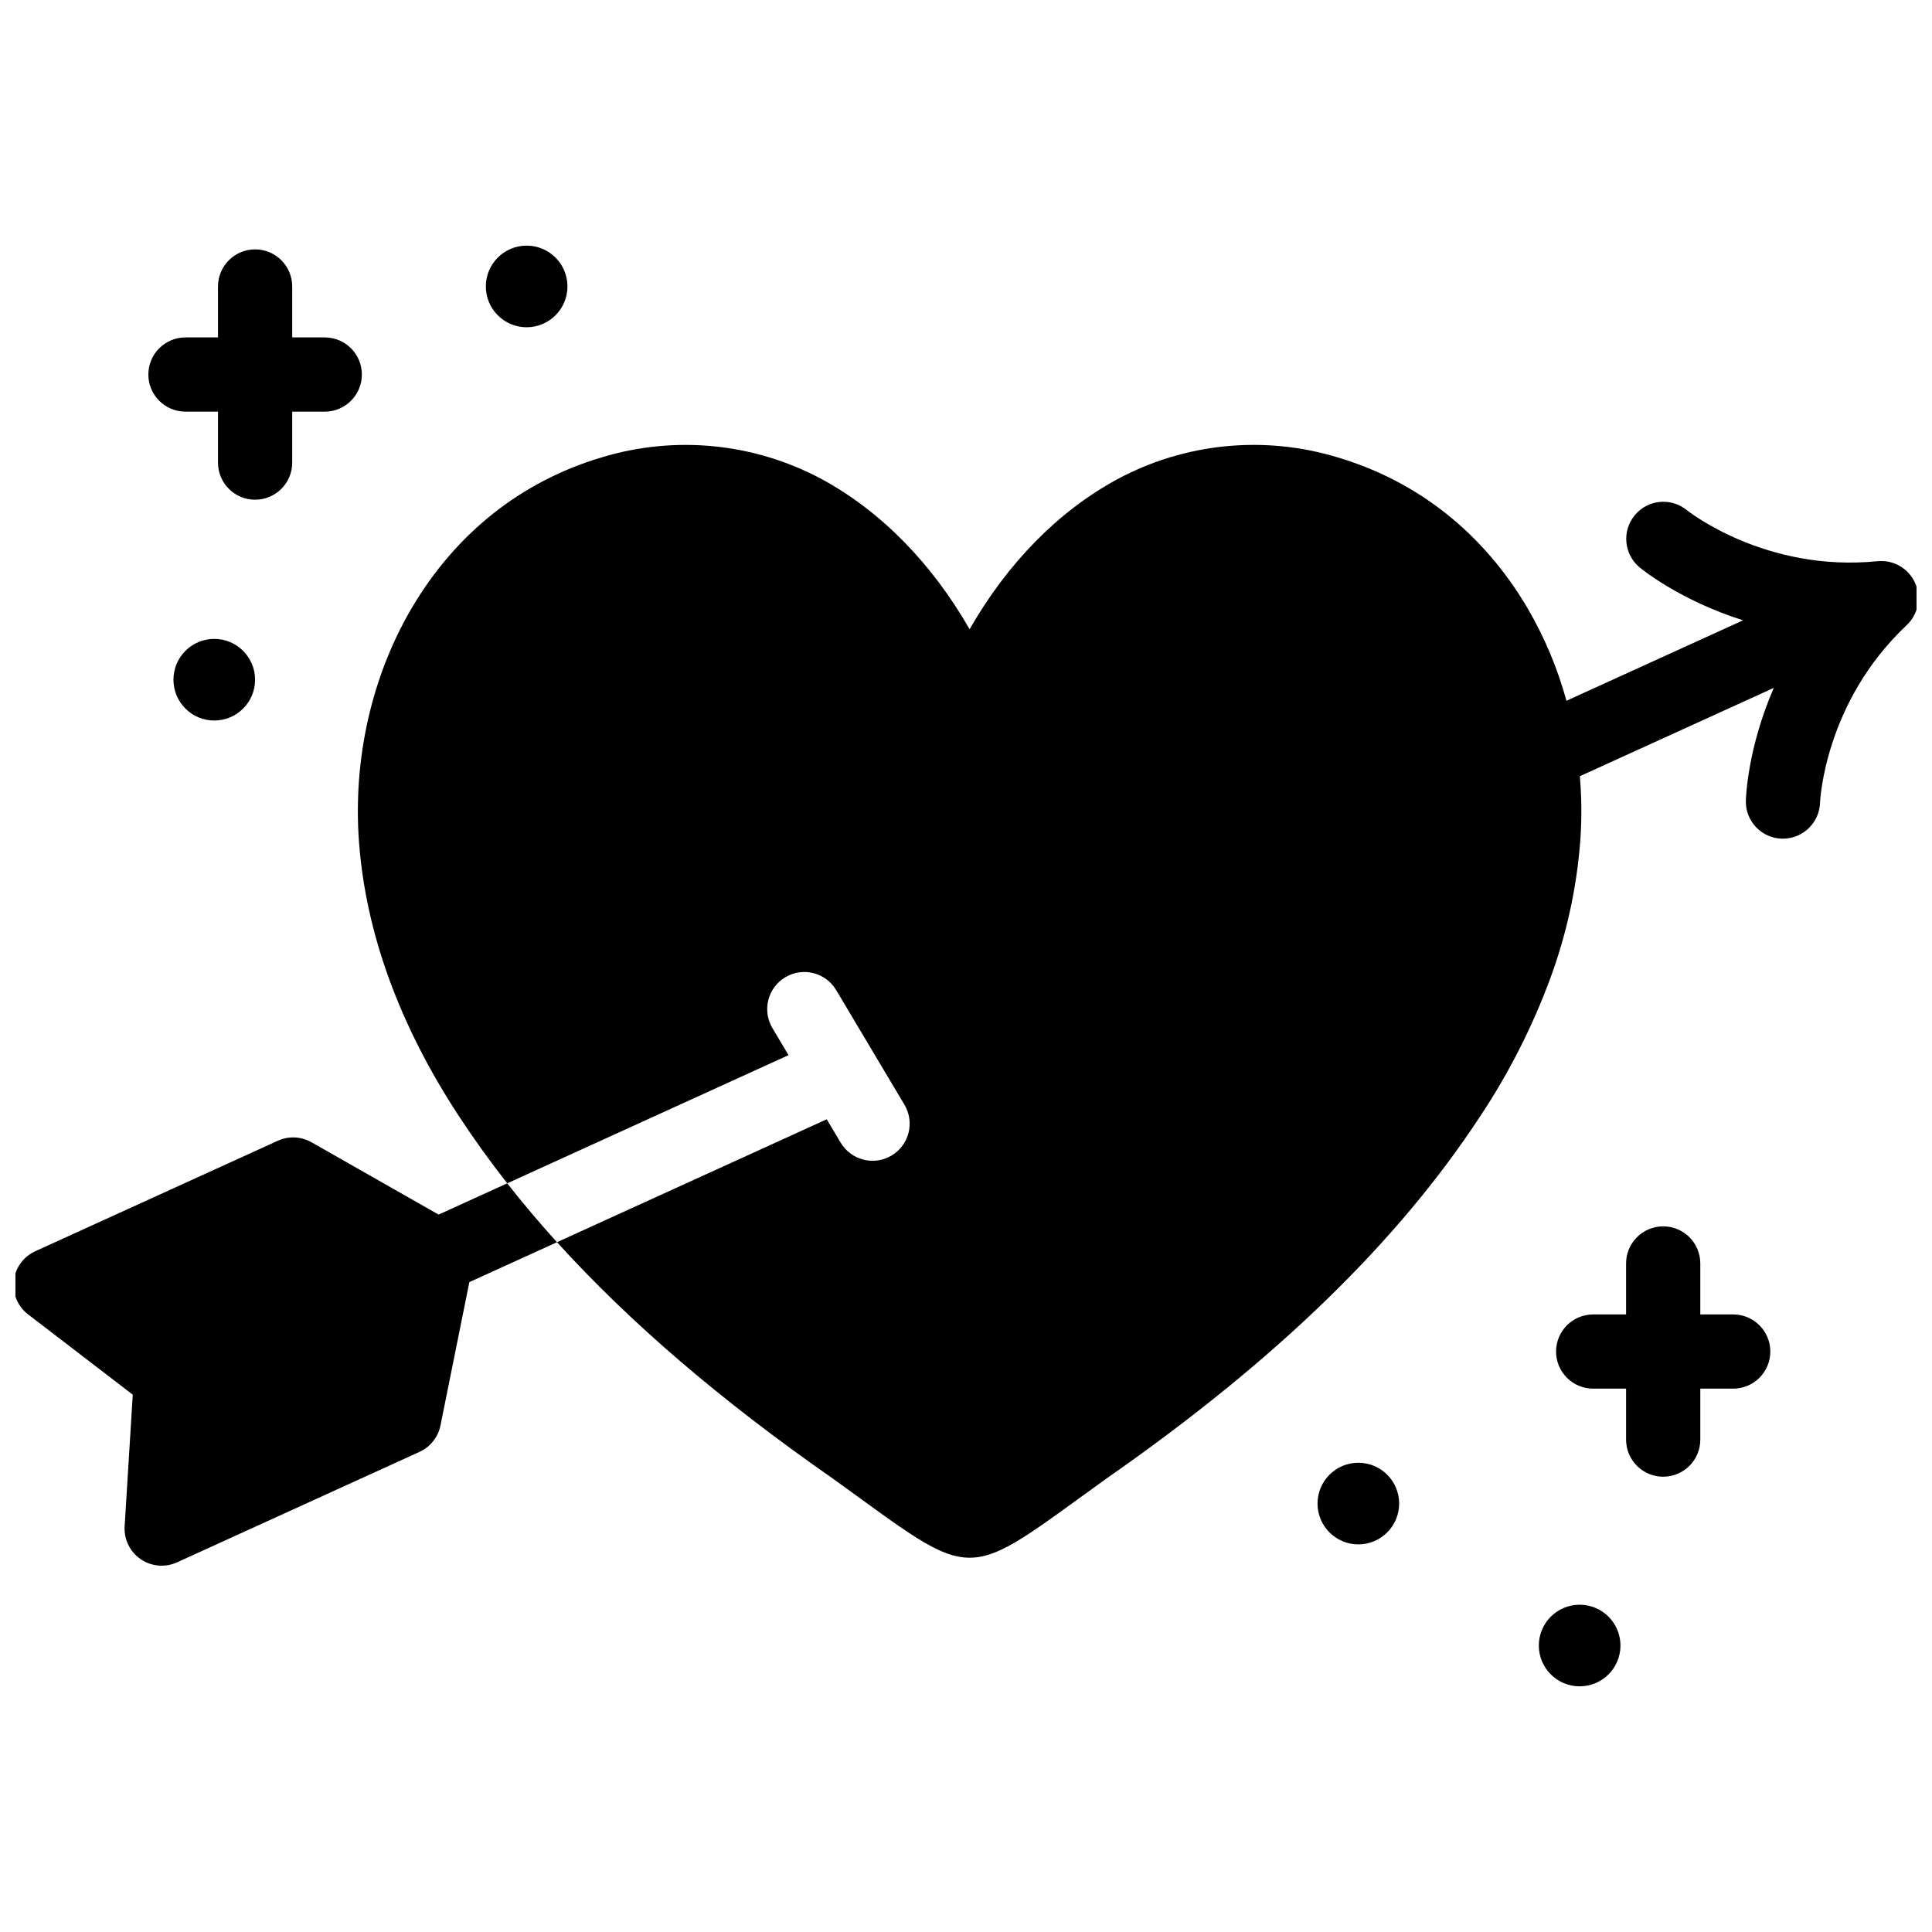
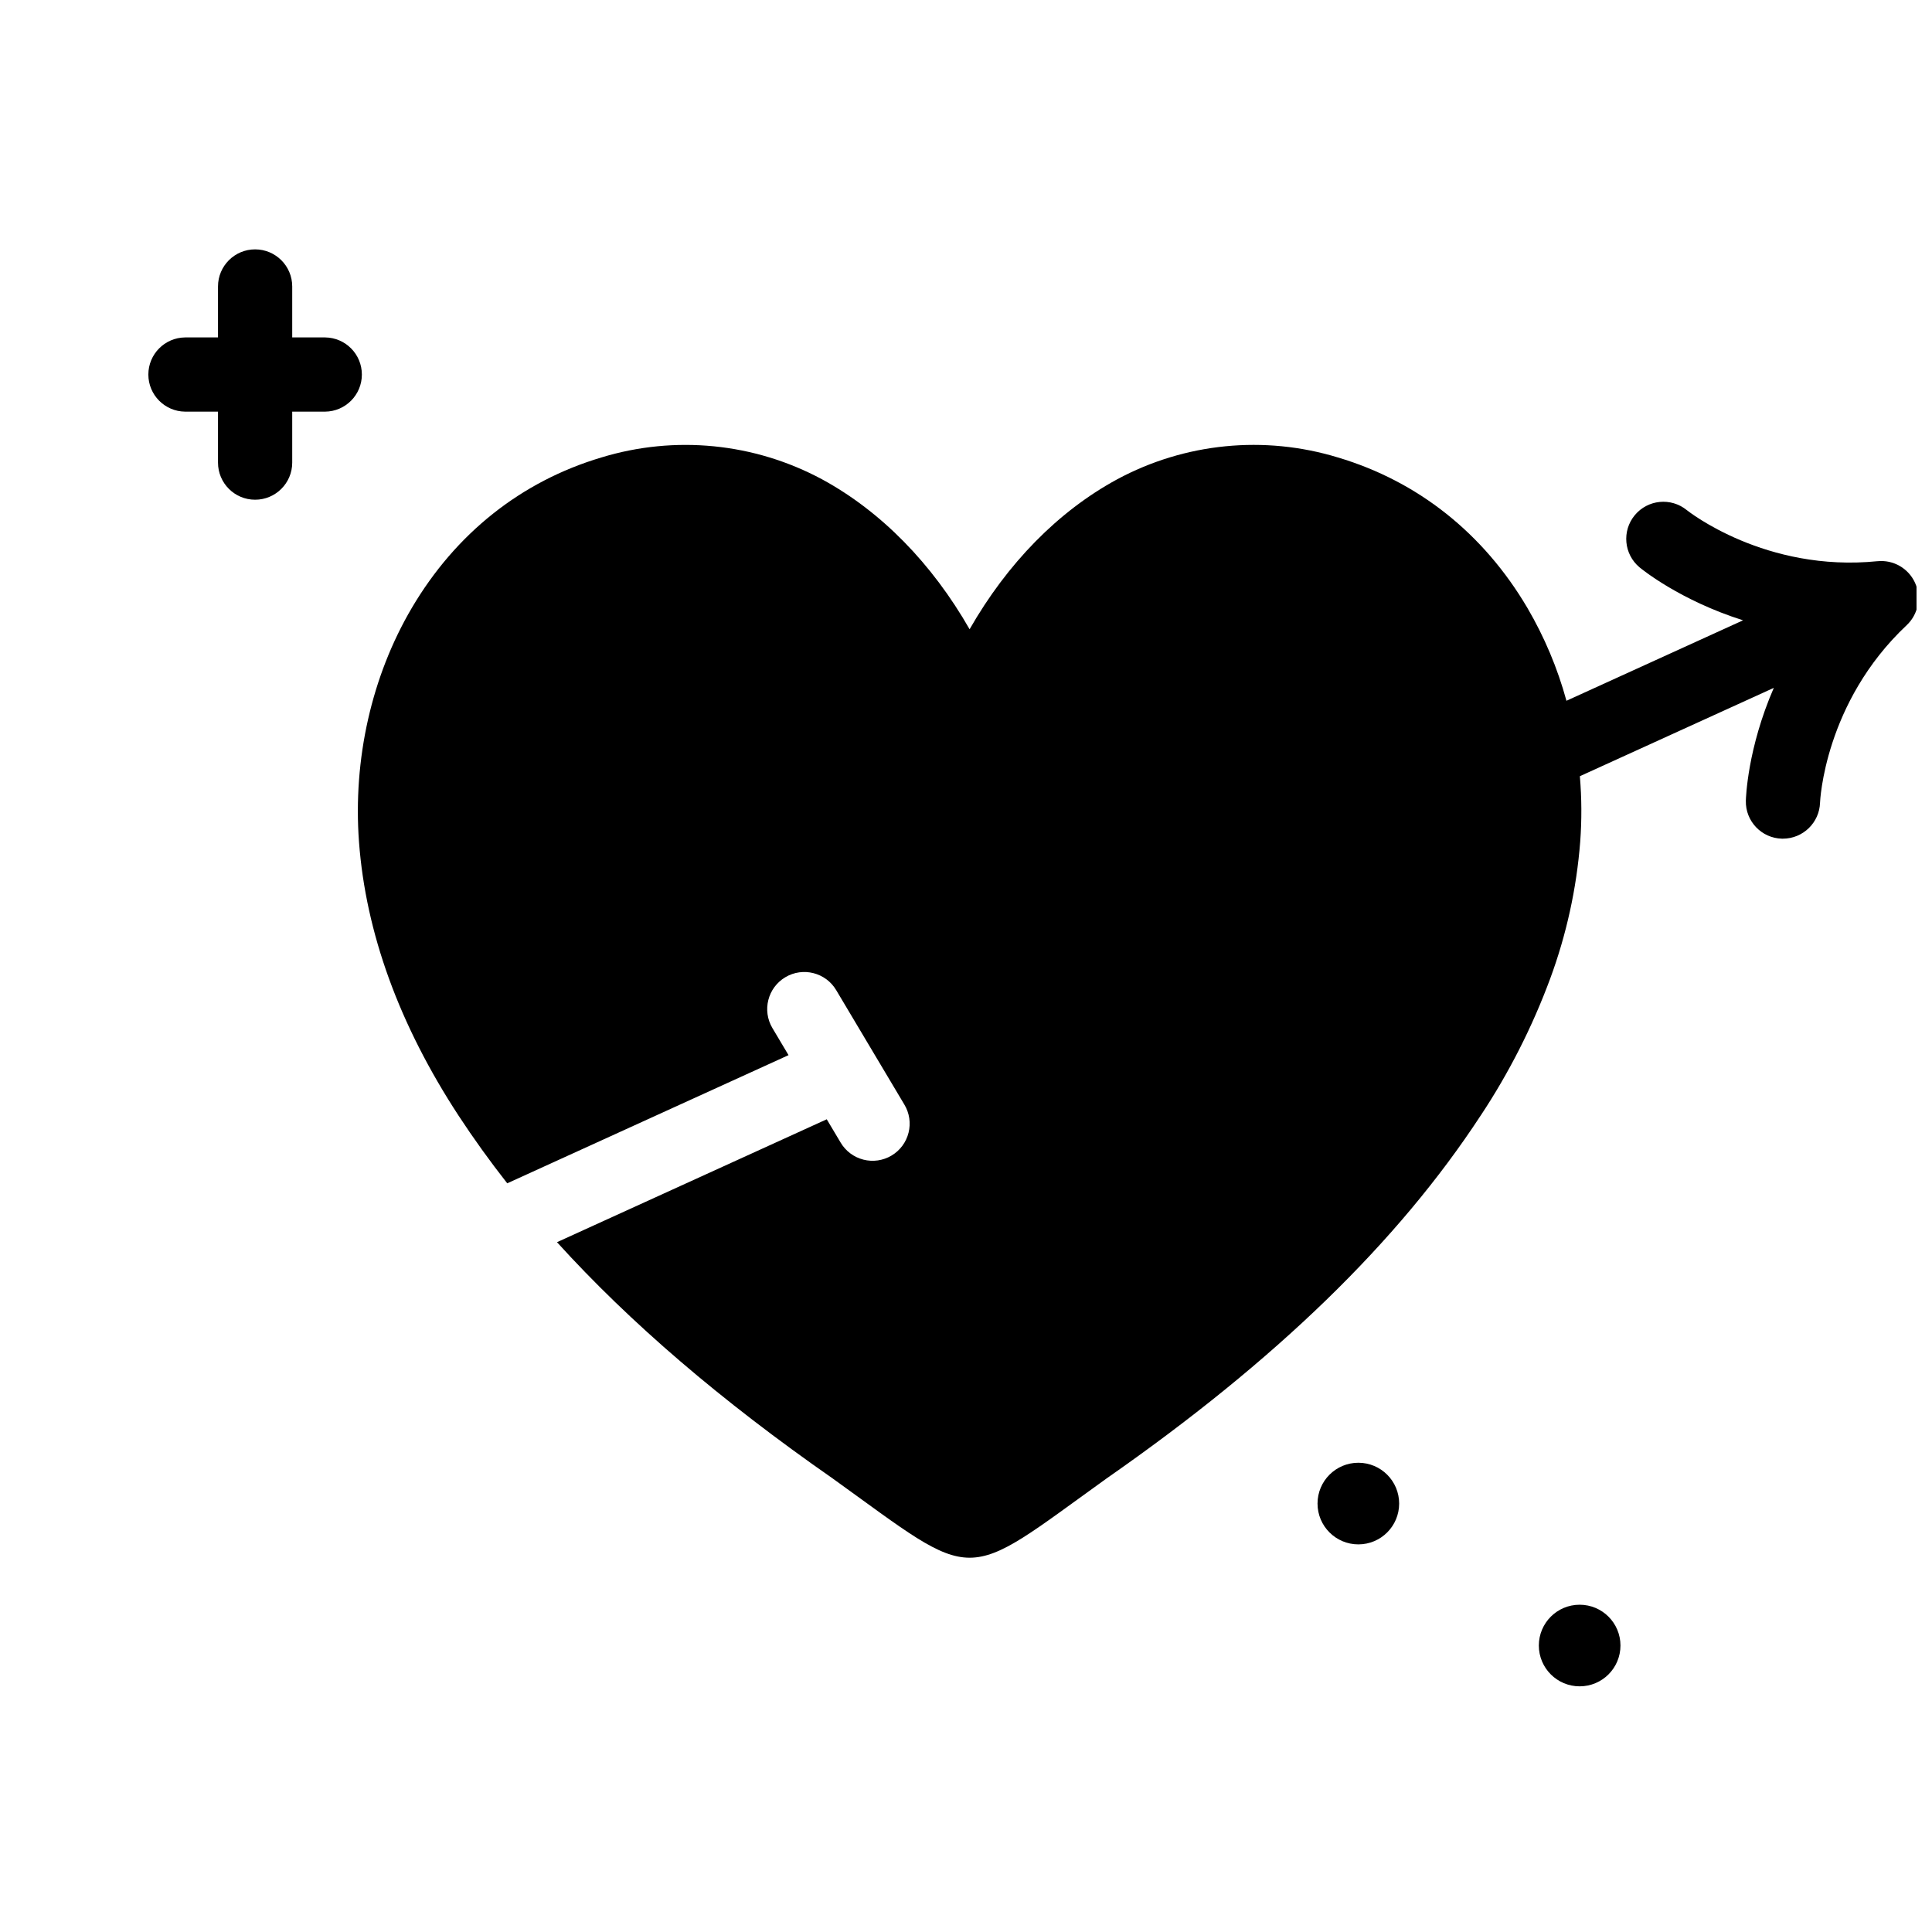
<svg xmlns="http://www.w3.org/2000/svg" width="800px" height="800px" version="1.1" viewBox="144 144 512 512">
  <defs>
    <clipPath id="b">
      <path d="m238 261h413.9v296h-413.9z" />
    </clipPath>
    <clipPath id="a">
-       <path d="m148.09 445h143.91v114h-143.91z" />
+       <path d="m148.09 445h143.91v114z" />
    </clipPath>
  </defs>
  <g clip-path="url(#b)">
    <path d="m641.58 292.72c-29.723 3-50.195-13.242-50.566-13.539-4.191-3.41-10.344-2.805-13.789 1.359-3.441 4.16-2.883 10.32 1.254 13.797 0.664 0.555 10.77 8.777 27.453 14.051l-46.809 21.324v-0.008c-2.352-8.617-5.832-16.887-10.344-24.594-11.633-19.766-29-33.555-50.207-39.875h-0.004c-19.508-5.961-40.59-3.871-58.547 5.809-15.637 8.496-29.078 22.262-39.066 39.715-9.992-17.453-23.441-31.219-39.086-39.727-17.953-9.664-39.02-11.75-58.52-5.793-21.211 6.324-38.574 20.109-50.219 39.875-10.648 18.086-15.613 40.09-13.992 61.992 1.789 24.102 10.668 48.512 26.383 72.539 3.953 6.035 8.254 12.016 12.902 17.945l74.547-33.965-4.269-7.168c-2.777-4.664-1.25-10.699 3.414-13.48 4.664-2.781 10.699-1.254 13.48 3.41l18.066 30.328c1.352 2.242 1.75 4.93 1.113 7.465-0.637 2.539-2.258 4.719-4.504 6.055-2.25 1.34-4.938 1.727-7.469 1.078-2.535-0.648-4.707-2.281-6.035-4.535l-3.668-6.156-71.488 32.57c19.32 21.309 43.48 42.008 73.031 62.598 39.023 28.094 33.707 27.965 72.648-0.012 44.773-31.199 77.191-62.656 99.098-96.137l0.004 0.004c7.508-11.336 13.684-23.5 18.406-36.246 4.316-11.676 7-23.887 7.973-36.297 0.434-5.793 0.402-11.609-0.09-17.398l51.395-23.41c-6.969 16.047-7.387 29.066-7.406 29.934-0.121 5.406 4.156 9.891 9.559 10.027h0.273c5.312-0.016 9.656-4.234 9.828-9.539 0.008-0.262 1.105-26.5 22.969-47.043 3.062-2.887 3.949-7.406 2.203-11.234-1.746-3.832-5.734-6.129-9.922-5.715z" />
  </g>
  <g clip-path="url(#a)">
-     <path d="m260.24 465.88-33.688-19.164c-2.742-1.562-6.066-1.711-8.938-0.402l-64.262 29.273c-3.141 1.43-5.305 4.406-5.691 7.836-0.391 3.43 1.051 6.812 3.793 8.91l27.73 21.27-2.152 34.879c-0.215 3.445 1.395 6.75 4.238 8.707 2.844 1.957 6.504 2.277 9.645 0.848l64.25-29.273c2.871-1.309 4.941-3.91 5.566-7.004l7.652-37.984 23.223-10.578c-4.68-5.16-9.078-10.363-13.188-15.605z" />
-   </g>
+     </g>
  <path d="m193.05 253.09h8.723v13.508c0 5.43 4.402 9.832 9.832 9.832 5.434 0 9.836-4.402 9.836-9.832v-13.508h8.723c5.391-0.055 9.734-4.441 9.734-9.832 0-5.394-4.344-9.781-9.734-9.836h-8.723v-13.504c0-5.43-4.402-9.832-9.836-9.832-5.43 0-9.832 4.402-9.832 9.832v13.504h-8.723c-5.391 0.055-9.734 4.441-9.734 9.836 0 5.391 4.344 9.777 9.734 9.832z" />
-   <path d="m603.32 492.34h-8.723v-13.508c0-5.434-4.402-9.836-9.832-9.836-5.434 0-9.836 4.402-9.836 9.836v13.508h-8.723c-5.43 0-9.832 4.402-9.832 9.832s4.402 9.832 9.832 9.832h8.723v13.508c0 5.43 4.402 9.832 9.836 9.832 5.43 0 9.832-4.402 9.832-9.832v-13.508h8.723c5.43 0 9.832-4.402 9.832-9.832s-4.402-9.832-9.832-9.832z" />
-   <path d="m294.38 219.91c0 5.973-4.84 10.816-10.816 10.816-5.973 0-10.812-4.844-10.812-10.816 0-5.973 4.84-10.816 10.812-10.816 5.977 0 10.816 4.844 10.816 10.816" />
  <path d="m514.79 542.46c0 5.973-4.84 10.816-10.816 10.816-5.973 0-10.816-4.844-10.816-10.816 0-5.973 4.844-10.816 10.816-10.816 5.977 0 10.816 4.844 10.816 10.816" />
-   <path d="m211.6 324.13c0 5.973-4.844 10.816-10.816 10.816s-10.816-4.844-10.816-10.816 4.844-10.816 10.816-10.816 10.816 4.844 10.816 10.816" />
  <path d="m573.44 580.08c0 5.977-4.84 10.816-10.816 10.816-5.973 0-10.816-4.84-10.816-10.816 0-5.973 4.844-10.812 10.816-10.812 5.977 0 10.816 4.84 10.816 10.812" />
</svg>